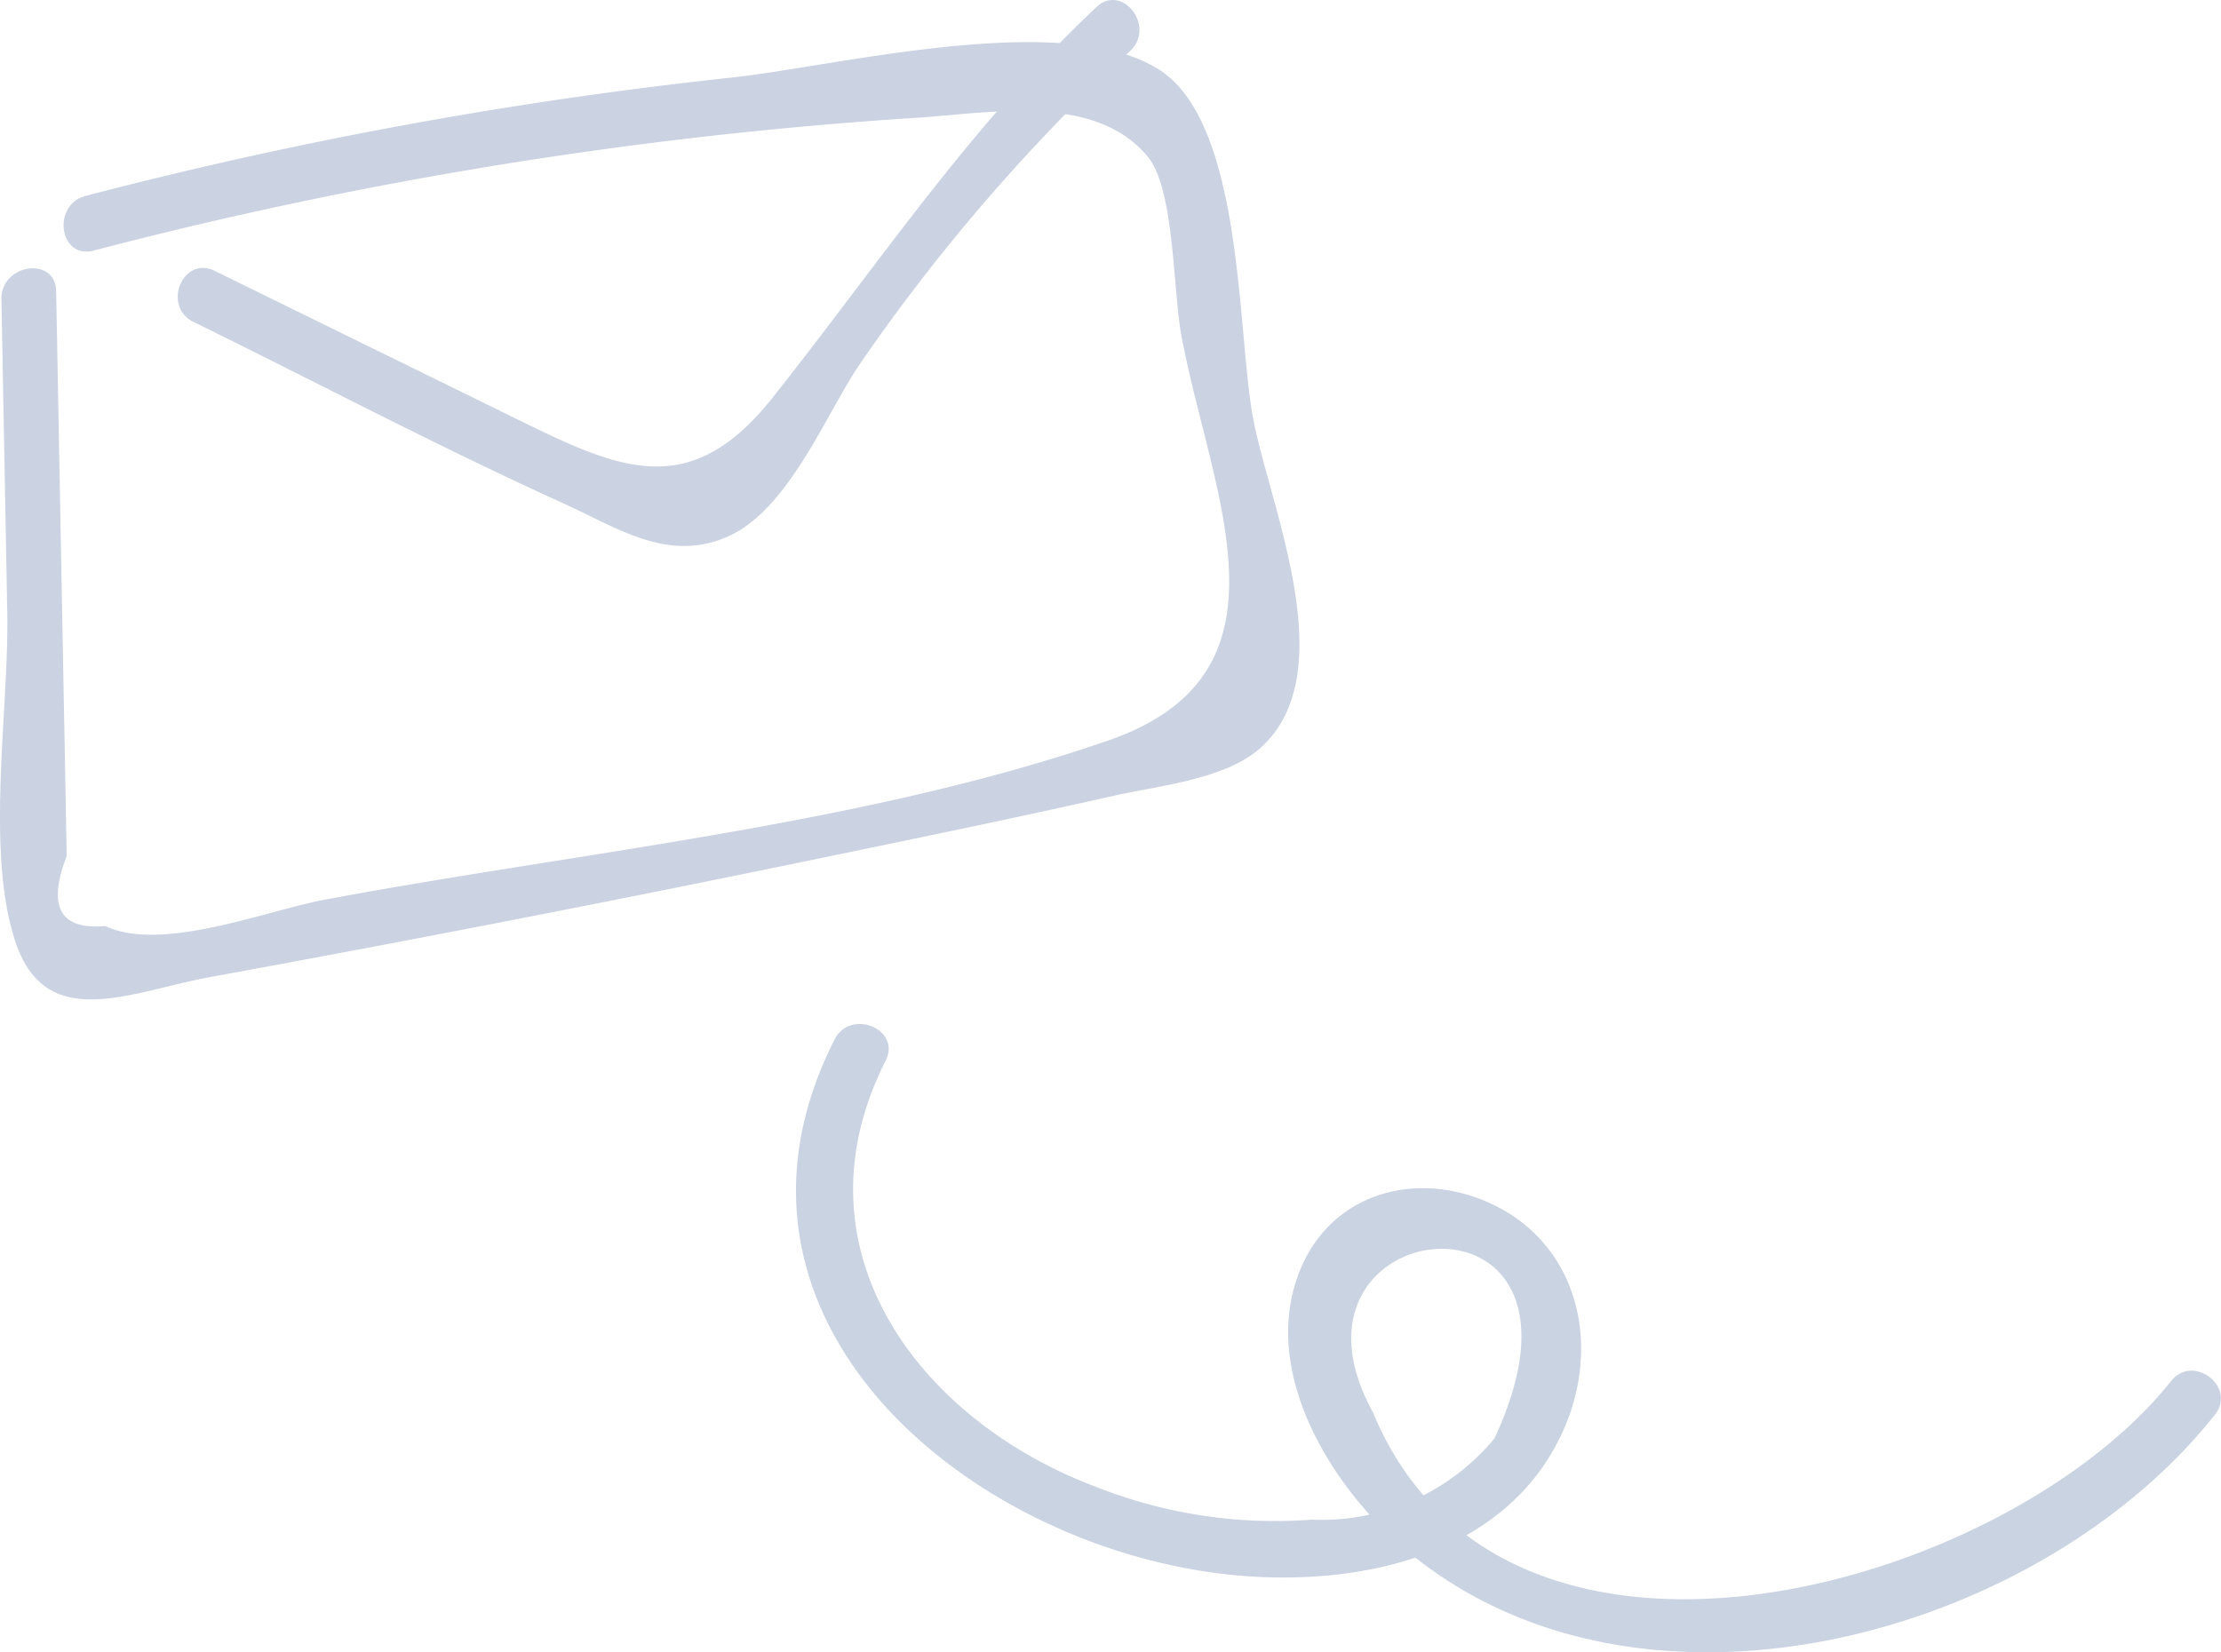
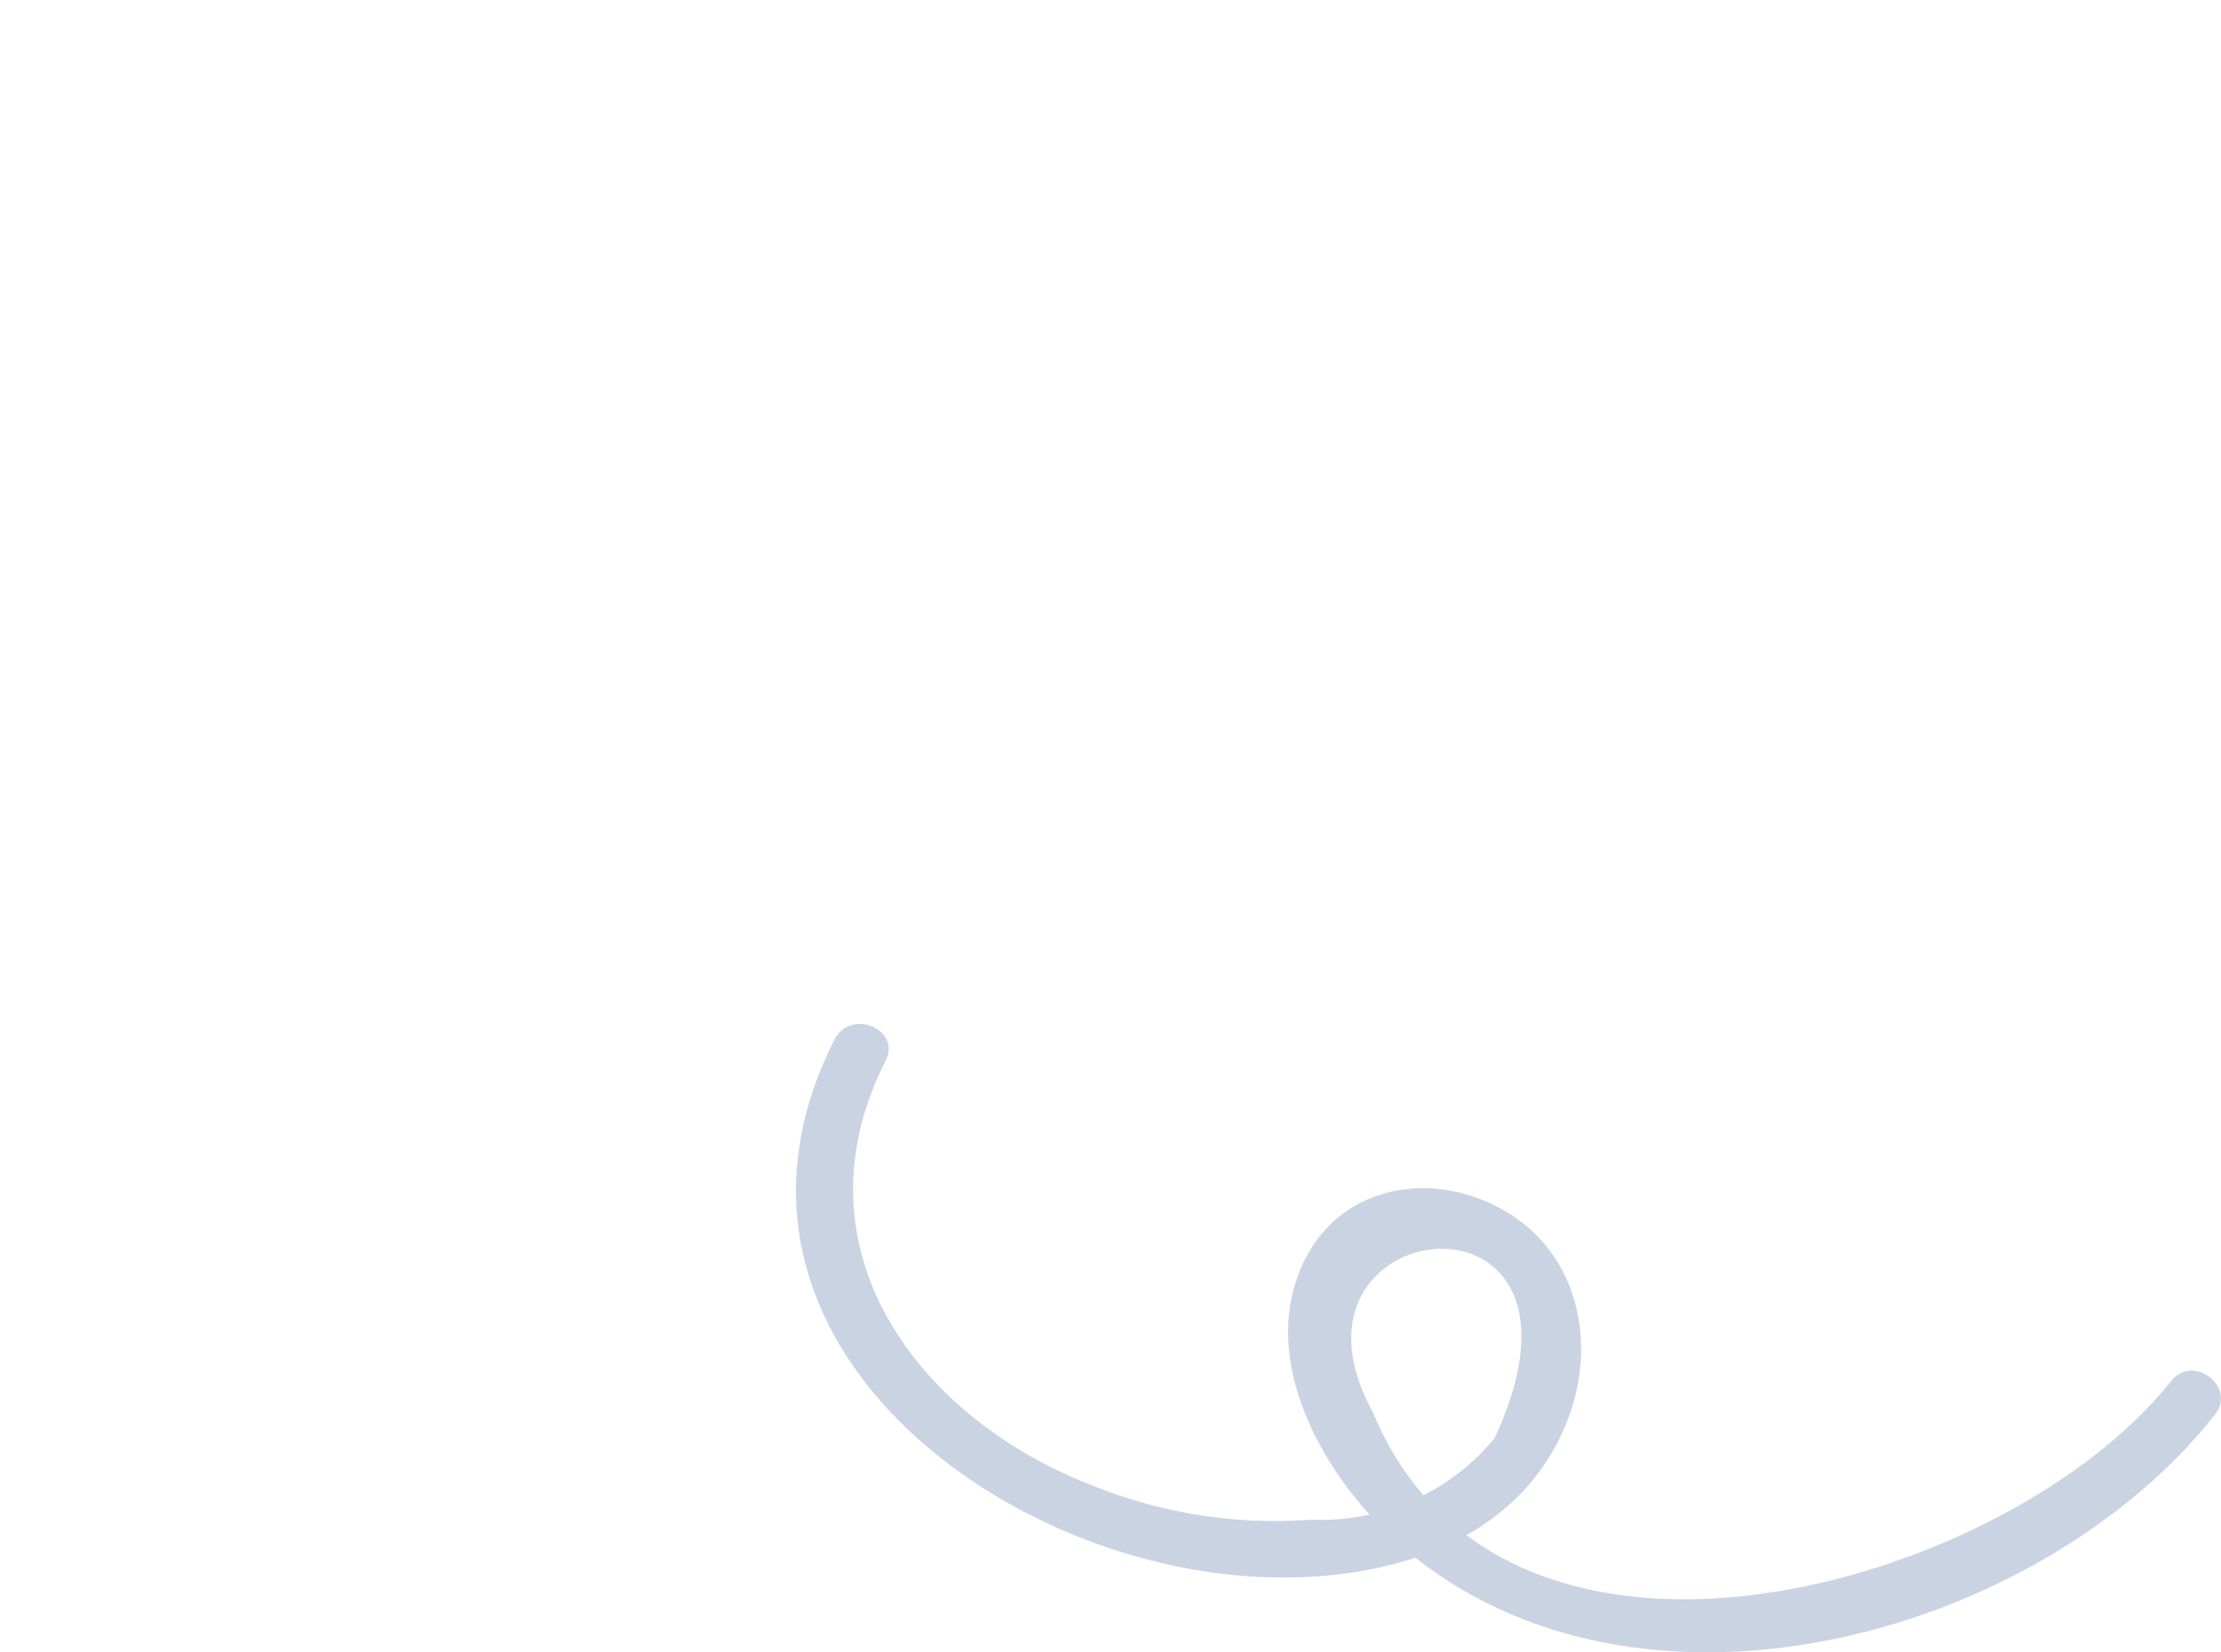
<svg xmlns="http://www.w3.org/2000/svg" viewBox="0 0 135.301 100.681">
  <defs>
    <style>.cls-1{isolation:isolate;}.cls-2,.cls-3,.cls-5{opacity:0.5;}.cls-2{mix-blend-mode:multiply;}.cls-4,.cls-5{fill:#2d508c;}</style>
  </defs>
  <g class="cls-1">
    <g id="図形_画像" data-name="図形・画像">
      <g class="cls-2">
        <g class="cls-3">
-           <path class="cls-4" d="M5.705,15.269A265.576,265.576,0,0,1,55.83,7.177c4.344-.265,10.838-1.563,14.092,2.373,1.633,1.974,1.53,8.152,2.051,10.926,1.821,9.71,7.4,20.554-4.475,24.652-14.926,5.151-32.236,6.787-47.747,9.7-3.522.661-9.911,3.222-13.337,1.6q-4.135.366-2.35-4.26-.07-3.825-.142-7.65-.251-13.386-.5-26.773c-.04-2.16-3.375-1.665-3.335.481q.178,9.563.356,19.124C.553,43.2-.9,51.821.929,57.356,2.792,63,7.917,60.43,12.862,59.526Q31.3,56.157,49.65,52.362c6.116-1.264,12.238-2.525,18.33-3.9,2.539-.572,6.7-.972,8.829-2.905,5.053-4.586.542-14.671-.477-20.1-.975-5.2-.561-17.816-5.648-21.164-5.787-3.809-19.809-.223-26.2.443a269.42,269.42,0,0,0-39.264,7.2c-2.075.535-1.622,3.877.481,3.335Z" />
-           <path class="cls-4" d="M11.789,19.617c7.484,3.672,14.9,7.593,22.494,11.038,3.349,1.519,6.4,3.642,10.038,2.048,3.72-1.628,5.991-7.471,8.045-10.5A114.917,114.917,0,0,1,68.855,3.1C70.422,1.623,68.37-1.051,66.79.436,59.073,7.7,53.6,15.984,47.083,24.21c-5.241,6.619-9.634,4.252-16.325.969L13.084,16.507c-1.95-.957-3.233,2.159-1.295,3.11Z" />
-         </g>
+           </g>
        <path class="cls-5" d="M50.838,63.348c-8.94,17.638,9.4,31.933,25.814,32.739,7.23.354,15.372-1.719,18.594-8.952,2.324-5.217.914-11.42-4.575-13.863-4.414-1.965-9.531-.6-11.463,4.1C76.672,83.559,81.151,90.7,85.727,94.51c14.282,11.891,38.488,5.215,49.2-8.3,1.35-1.7-1.327-3.75-2.673-2.051-10,12.615-40.594,21.352-48.622,1.886-6.747-12.292,15.031-14.764,7.41,1.6A13.671,13.671,0,0,1,79.9,92.6a29.575,29.575,0,0,1-13.076-1.978C56.044,86.6,48.106,76.17,53.949,64.643c.982-1.937-2.136-3.218-3.111-1.3Z" />
      </g>
    </g>
  </g>
</svg>